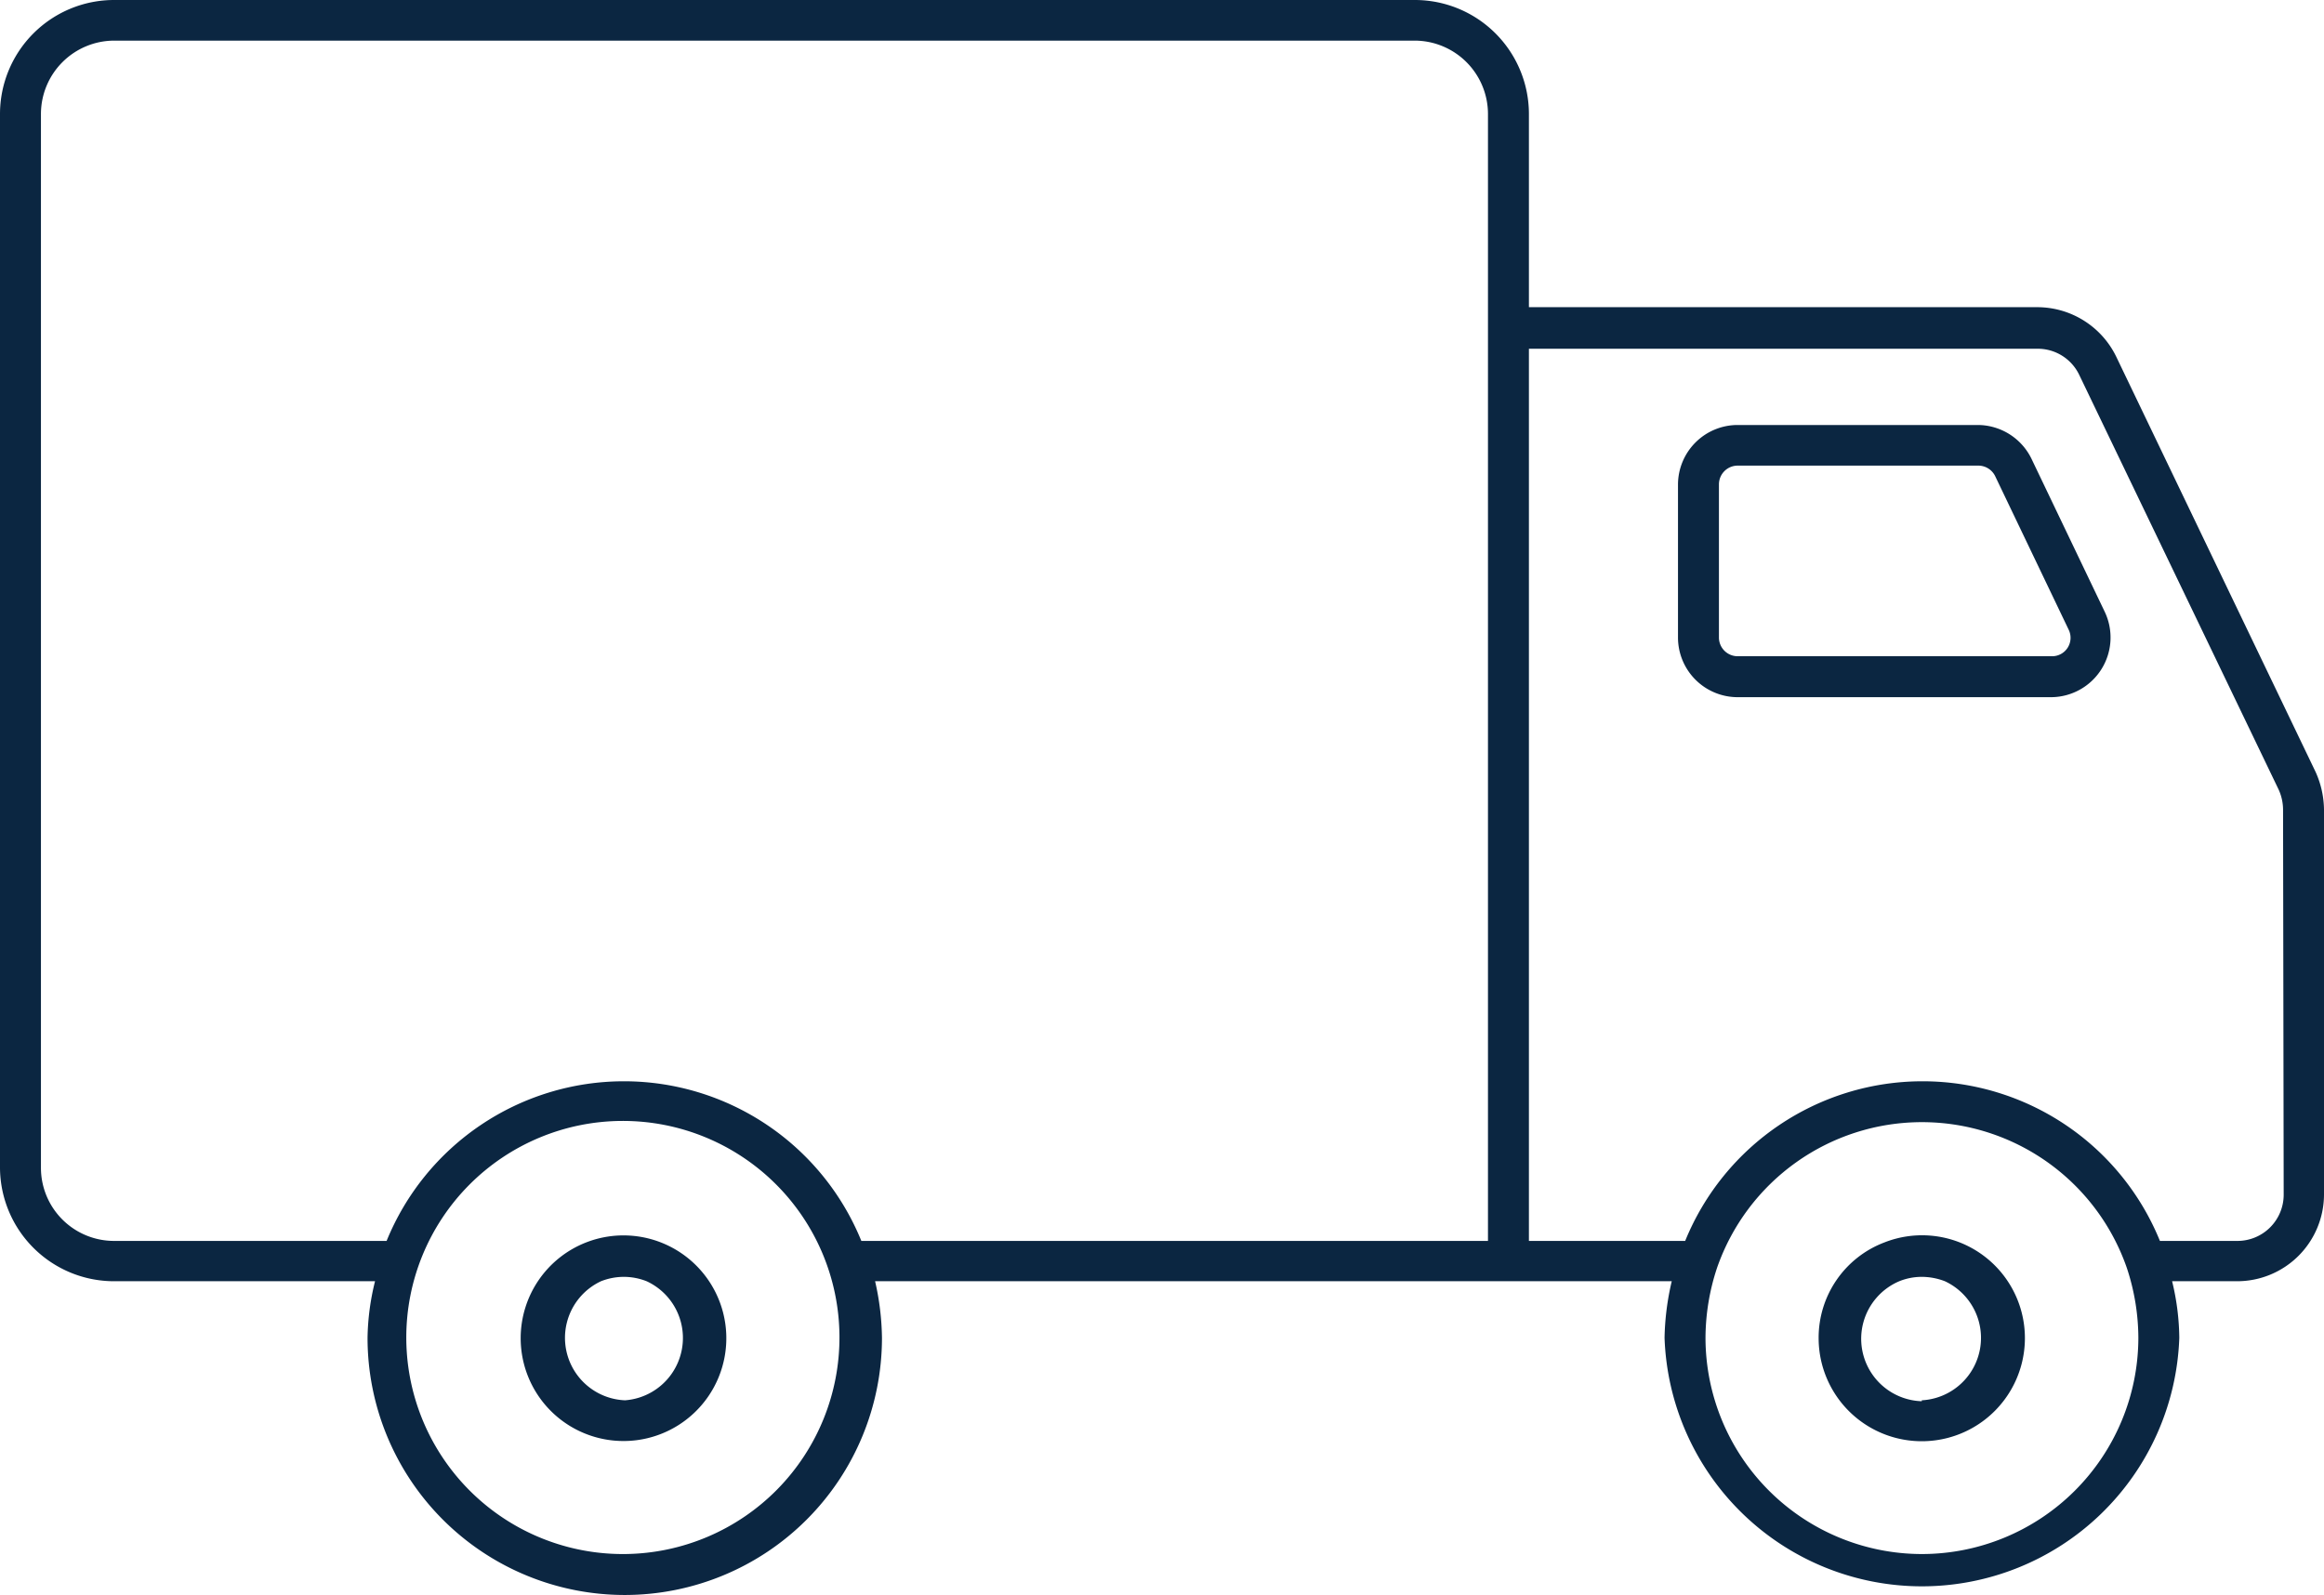
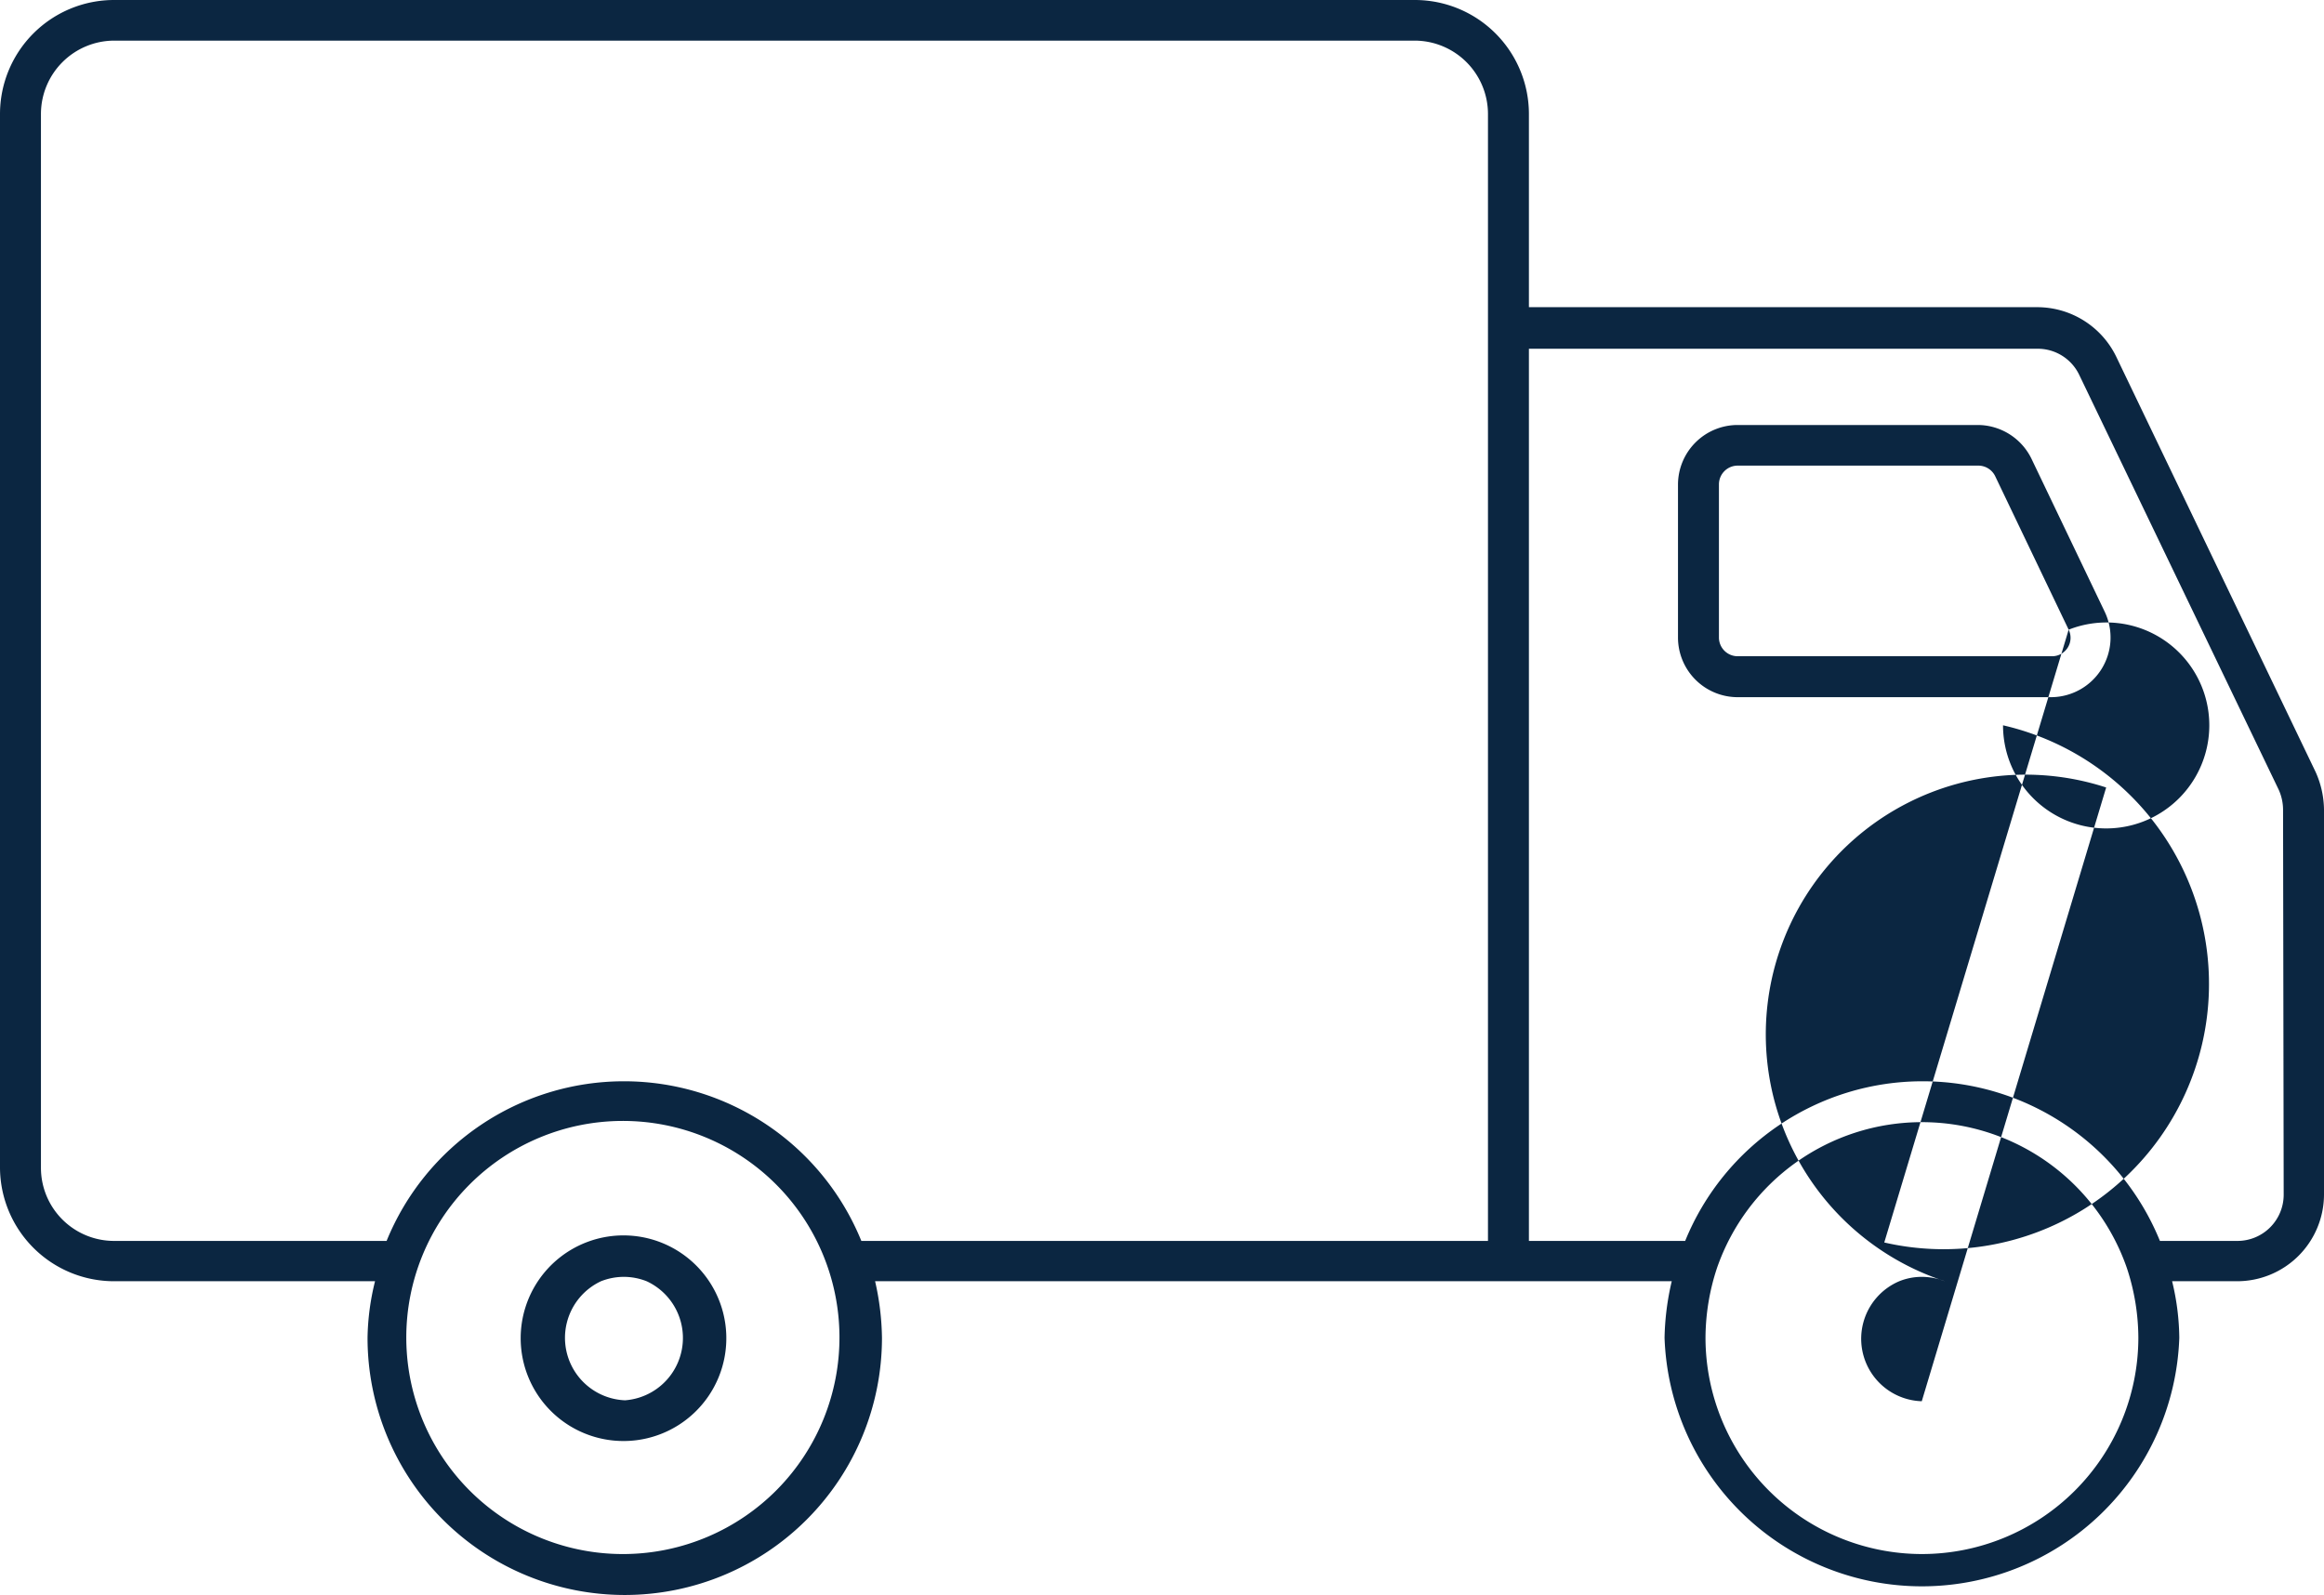
<svg xmlns="http://www.w3.org/2000/svg" viewBox="0 0 74.36 51.04">
  <defs>
    <style>.cls-1{fill:#0b2641;fill-rule:evenodd;}</style>
  </defs>
  <g id="レイヤー_2" data-name="レイヤー 2">
    <g id="レイヤー_1-2" data-name="レイヤー 1">
-       <path class="cls-1" d="M71.57,41H69.5a7.94,7.94,0,0,1,.23,1.81,8.24,8.24,0,0,1-16.47,0A8.55,8.55,0,0,1,53.49,41H28a8.53,8.53,0,0,1,.22,1.81,8.23,8.23,0,0,1-16.46,0A7.94,7.94,0,0,1,12,41H3.65A3.65,3.65,0,0,1,0,37.37V3.65A3.65,3.65,0,0,1,3.65,0H45.27a3.65,3.65,0,0,1,3.65,3.65V9.83H65.19a2.81,2.81,0,0,1,2.52,1.58L74.09,24.7a3,3,0,0,1,.27,1.2V38.23A2.78,2.78,0,0,1,71.57,41ZM20,49.73A6.93,6.93,0,1,0,13,42.82,6.93,6.93,0,0,0,20,49.73ZM47.61,3.65A2.35,2.35,0,0,0,45.27,1.3H3.65A2.35,2.35,0,0,0,1.31,3.65V37.37a2.34,2.34,0,0,0,2.34,2.34h8.72a8.2,8.2,0,0,1,15.19,0H47.61ZM61.49,49.73a6.93,6.93,0,0,0,6.93-6.91,7.17,7.17,0,0,0-.37-2.25,6.94,6.94,0,0,0-13.11,0,7.17,7.17,0,0,0-.37,2.25A6.93,6.93,0,0,0,61.49,49.73ZM73.05,25.9a1.56,1.56,0,0,0-.14-.63L66.53,12a1.47,1.47,0,0,0-1.34-.84H48.92V39.71h5a8.2,8.2,0,0,1,15.19,0h2.48a1.48,1.48,0,0,0,1.48-1.48Zm-7.4-3.59H55.6a1.91,1.91,0,0,1-1.91-1.9V15.5a1.91,1.91,0,0,1,1.91-1.9h7.7A1.92,1.92,0,0,1,65,14.68l2.35,4.91a1.91,1.91,0,0,1-1.72,2.72Zm.54-2.16-2.35-4.91a.6.6,0,0,0-.54-.34H55.6a.6.6,0,0,0-.6.6v4.91a.6.6,0,0,0,.6.59H65.65a.59.59,0,0,0,.54-.85Zm-5.9,19.61a3.29,3.29,0,0,1,4.5,3.06,3.3,3.3,0,1,1-6.6,0A3.26,3.26,0,0,1,60.29,39.76Zm1.2,5.05A2,2,0,0,0,62.23,41a2.07,2.07,0,0,0-.74-.14,1.92,1.92,0,0,0-.72.14,2,2,0,0,0,.72,3.84ZM18.75,39.76a3.29,3.29,0,1,1-2.09,3.06A3.29,3.29,0,0,1,18.75,39.76ZM20,44.81A2,2,0,0,0,20.69,41a2,2,0,0,0-.73-.14,2,2,0,0,0-.73.14A2,2,0,0,0,20,44.81Z" />
+       <path class="cls-1" d="M71.57,41H69.5a7.94,7.94,0,0,1,.23,1.81,8.24,8.24,0,0,1-16.47,0A8.55,8.55,0,0,1,53.49,41H28a8.53,8.53,0,0,1,.22,1.81,8.23,8.23,0,0,1-16.46,0A7.94,7.94,0,0,1,12,41H3.65A3.65,3.65,0,0,1,0,37.37V3.65A3.65,3.65,0,0,1,3.65,0H45.27a3.65,3.65,0,0,1,3.65,3.65V9.83H65.19a2.81,2.81,0,0,1,2.52,1.58L74.09,24.7a3,3,0,0,1,.27,1.2V38.23A2.78,2.78,0,0,1,71.57,41ZM20,49.73A6.93,6.93,0,1,0,13,42.82,6.93,6.93,0,0,0,20,49.73ZM47.61,3.65A2.35,2.35,0,0,0,45.27,1.3H3.65A2.35,2.35,0,0,0,1.31,3.65V37.37a2.34,2.34,0,0,0,2.34,2.34h8.72a8.2,8.2,0,0,1,15.19,0H47.61ZM61.49,49.73a6.93,6.93,0,0,0,6.93-6.91,7.17,7.17,0,0,0-.37-2.25,6.94,6.94,0,0,0-13.11,0,7.17,7.17,0,0,0-.37,2.25A6.93,6.93,0,0,0,61.49,49.73ZM73.05,25.9a1.56,1.56,0,0,0-.14-.63L66.53,12a1.47,1.47,0,0,0-1.34-.84H48.92V39.71h5a8.2,8.2,0,0,1,15.19,0h2.48a1.48,1.48,0,0,0,1.48-1.48Zm-7.4-3.59H55.6a1.91,1.91,0,0,1-1.91-1.9V15.5a1.91,1.91,0,0,1,1.91-1.9h7.7A1.92,1.92,0,0,1,65,14.68l2.35,4.91a1.91,1.91,0,0,1-1.72,2.72Zm.54-2.16-2.35-4.91a.6.6,0,0,0-.54-.34H55.6a.6.6,0,0,0-.6.6v4.91a.6.6,0,0,0,.6.59H65.65a.59.59,0,0,0,.54-.85Za3.29,3.29,0,0,1,4.5,3.06,3.3,3.3,0,1,1-6.6,0A3.26,3.26,0,0,1,60.29,39.76Zm1.2,5.05A2,2,0,0,0,62.23,41a2.07,2.07,0,0,0-.74-.14,1.92,1.92,0,0,0-.72.14,2,2,0,0,0,.72,3.84ZM18.75,39.76a3.29,3.29,0,1,1-2.09,3.06A3.29,3.29,0,0,1,18.75,39.76ZM20,44.81A2,2,0,0,0,20.69,41a2,2,0,0,0-.73-.14,2,2,0,0,0-.73.14A2,2,0,0,0,20,44.81Z" />
    </g>
  </g>
</svg>